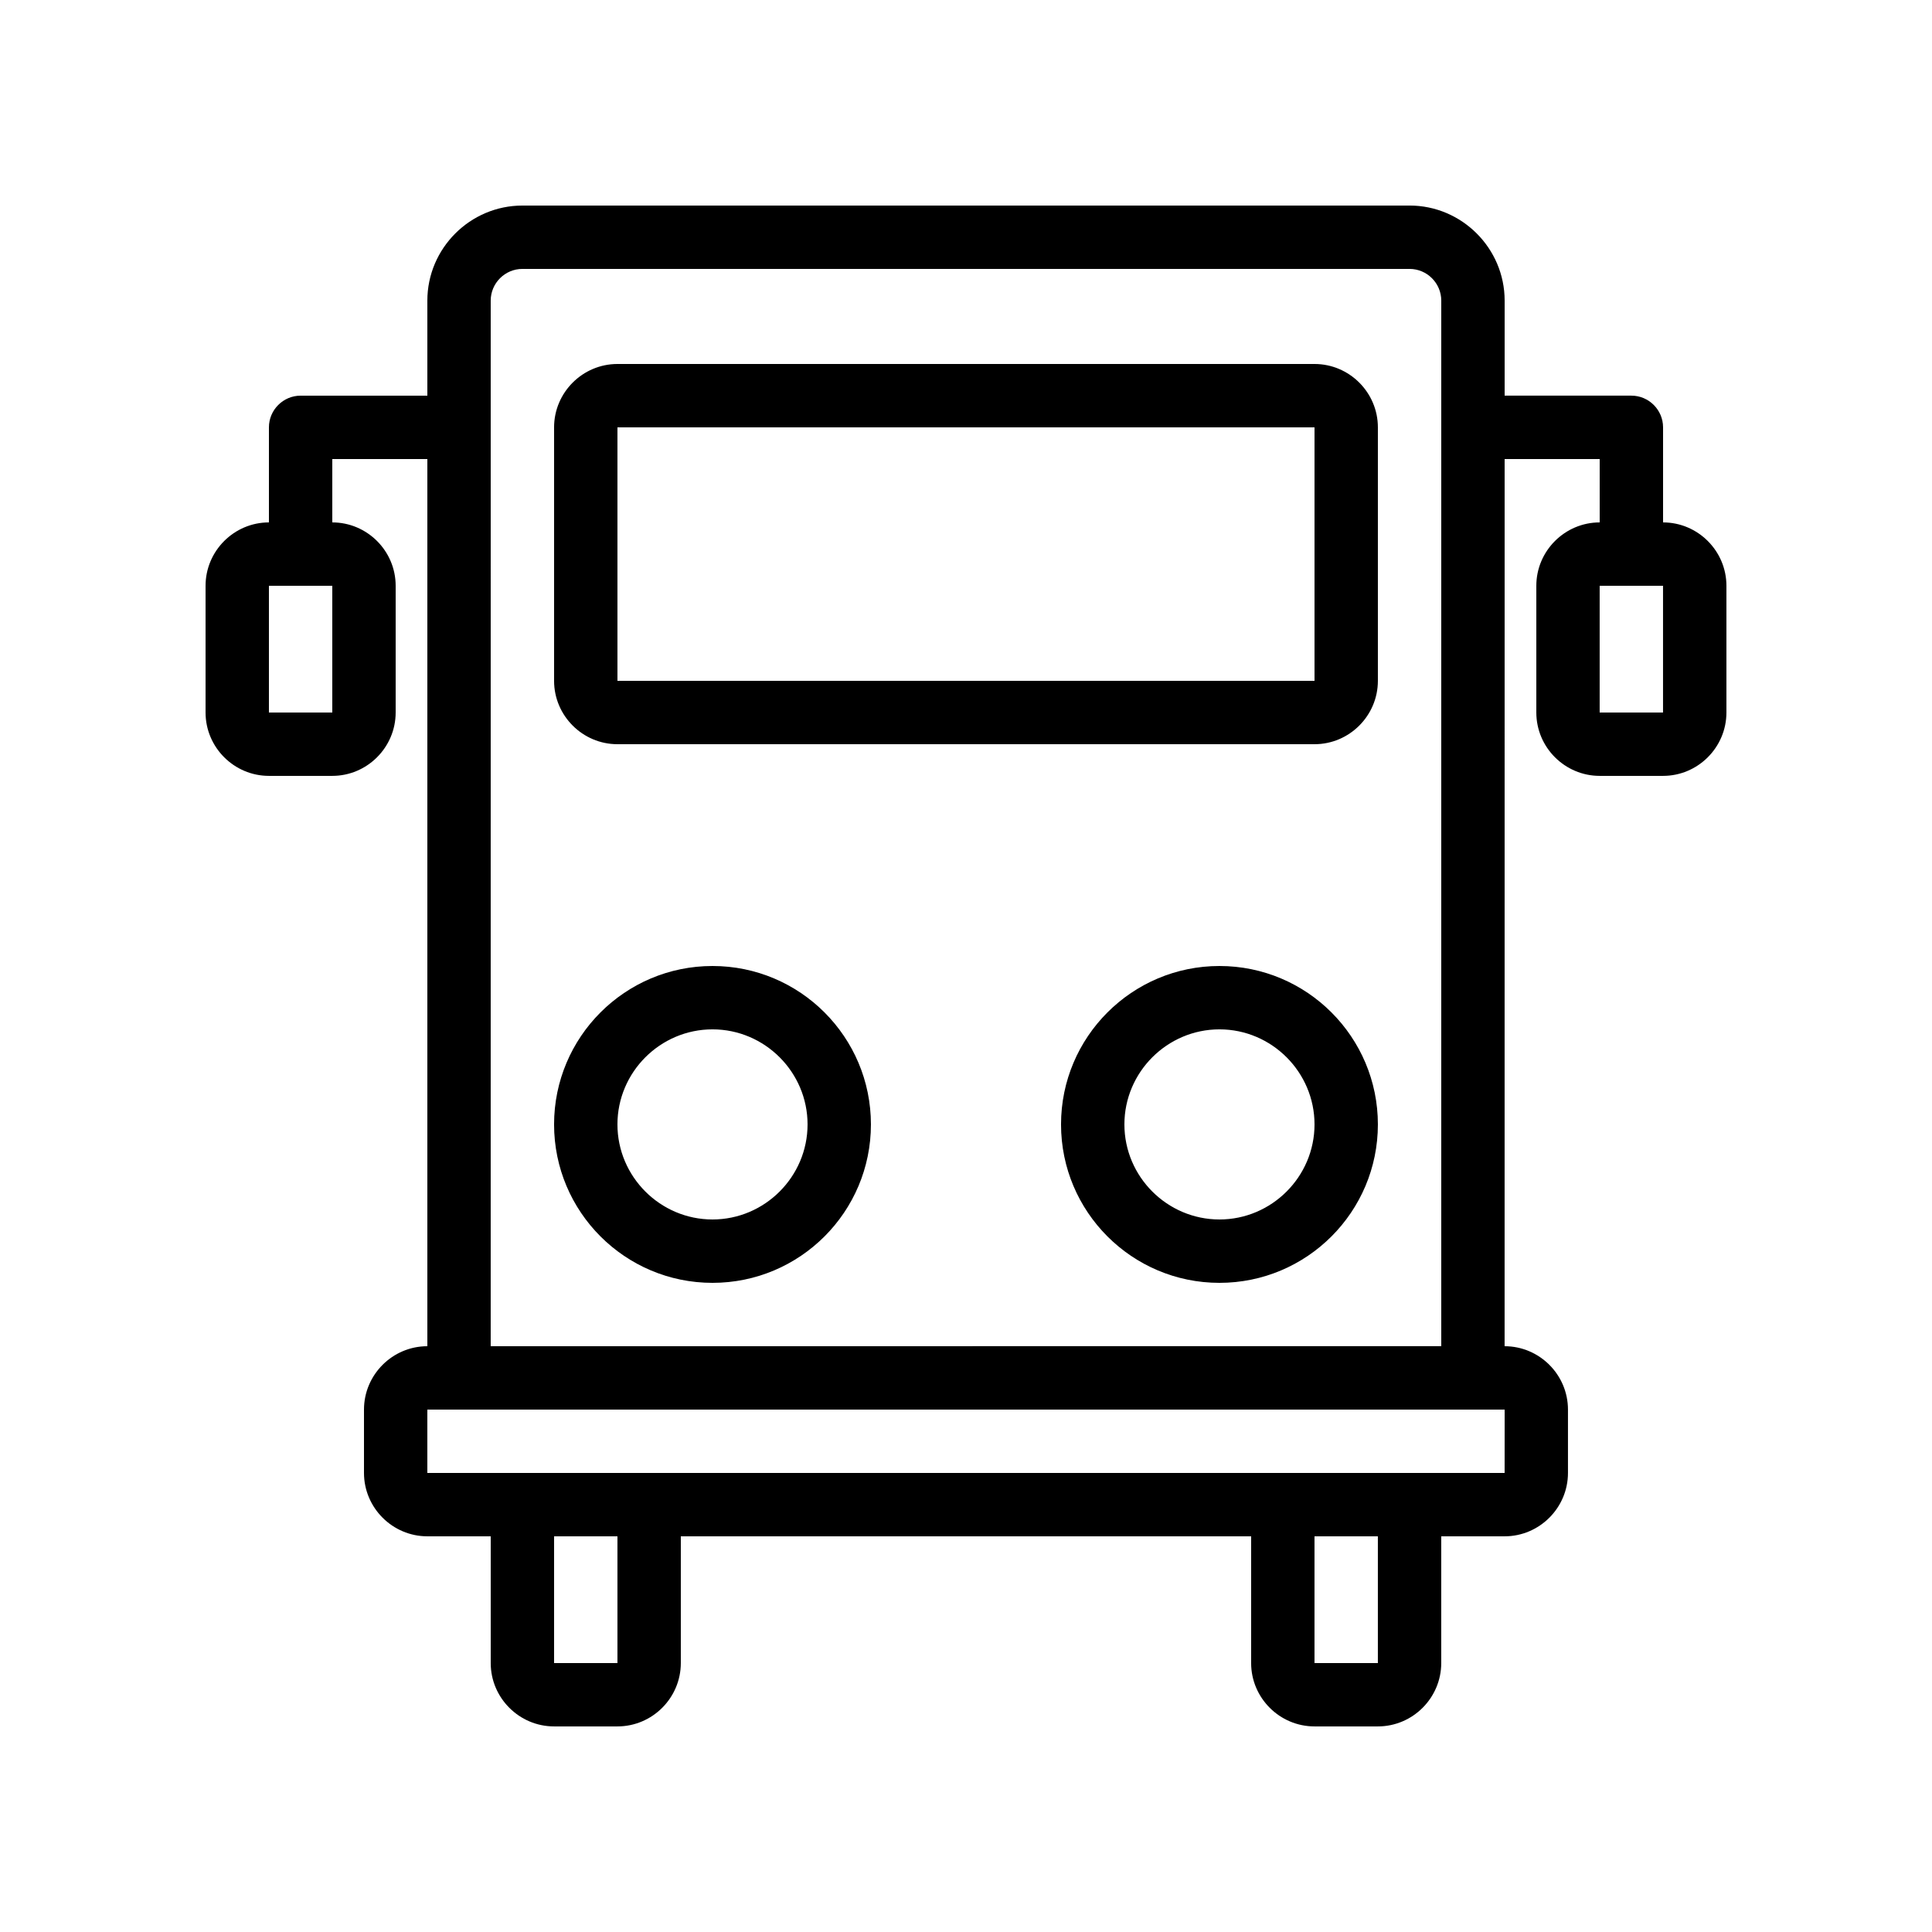
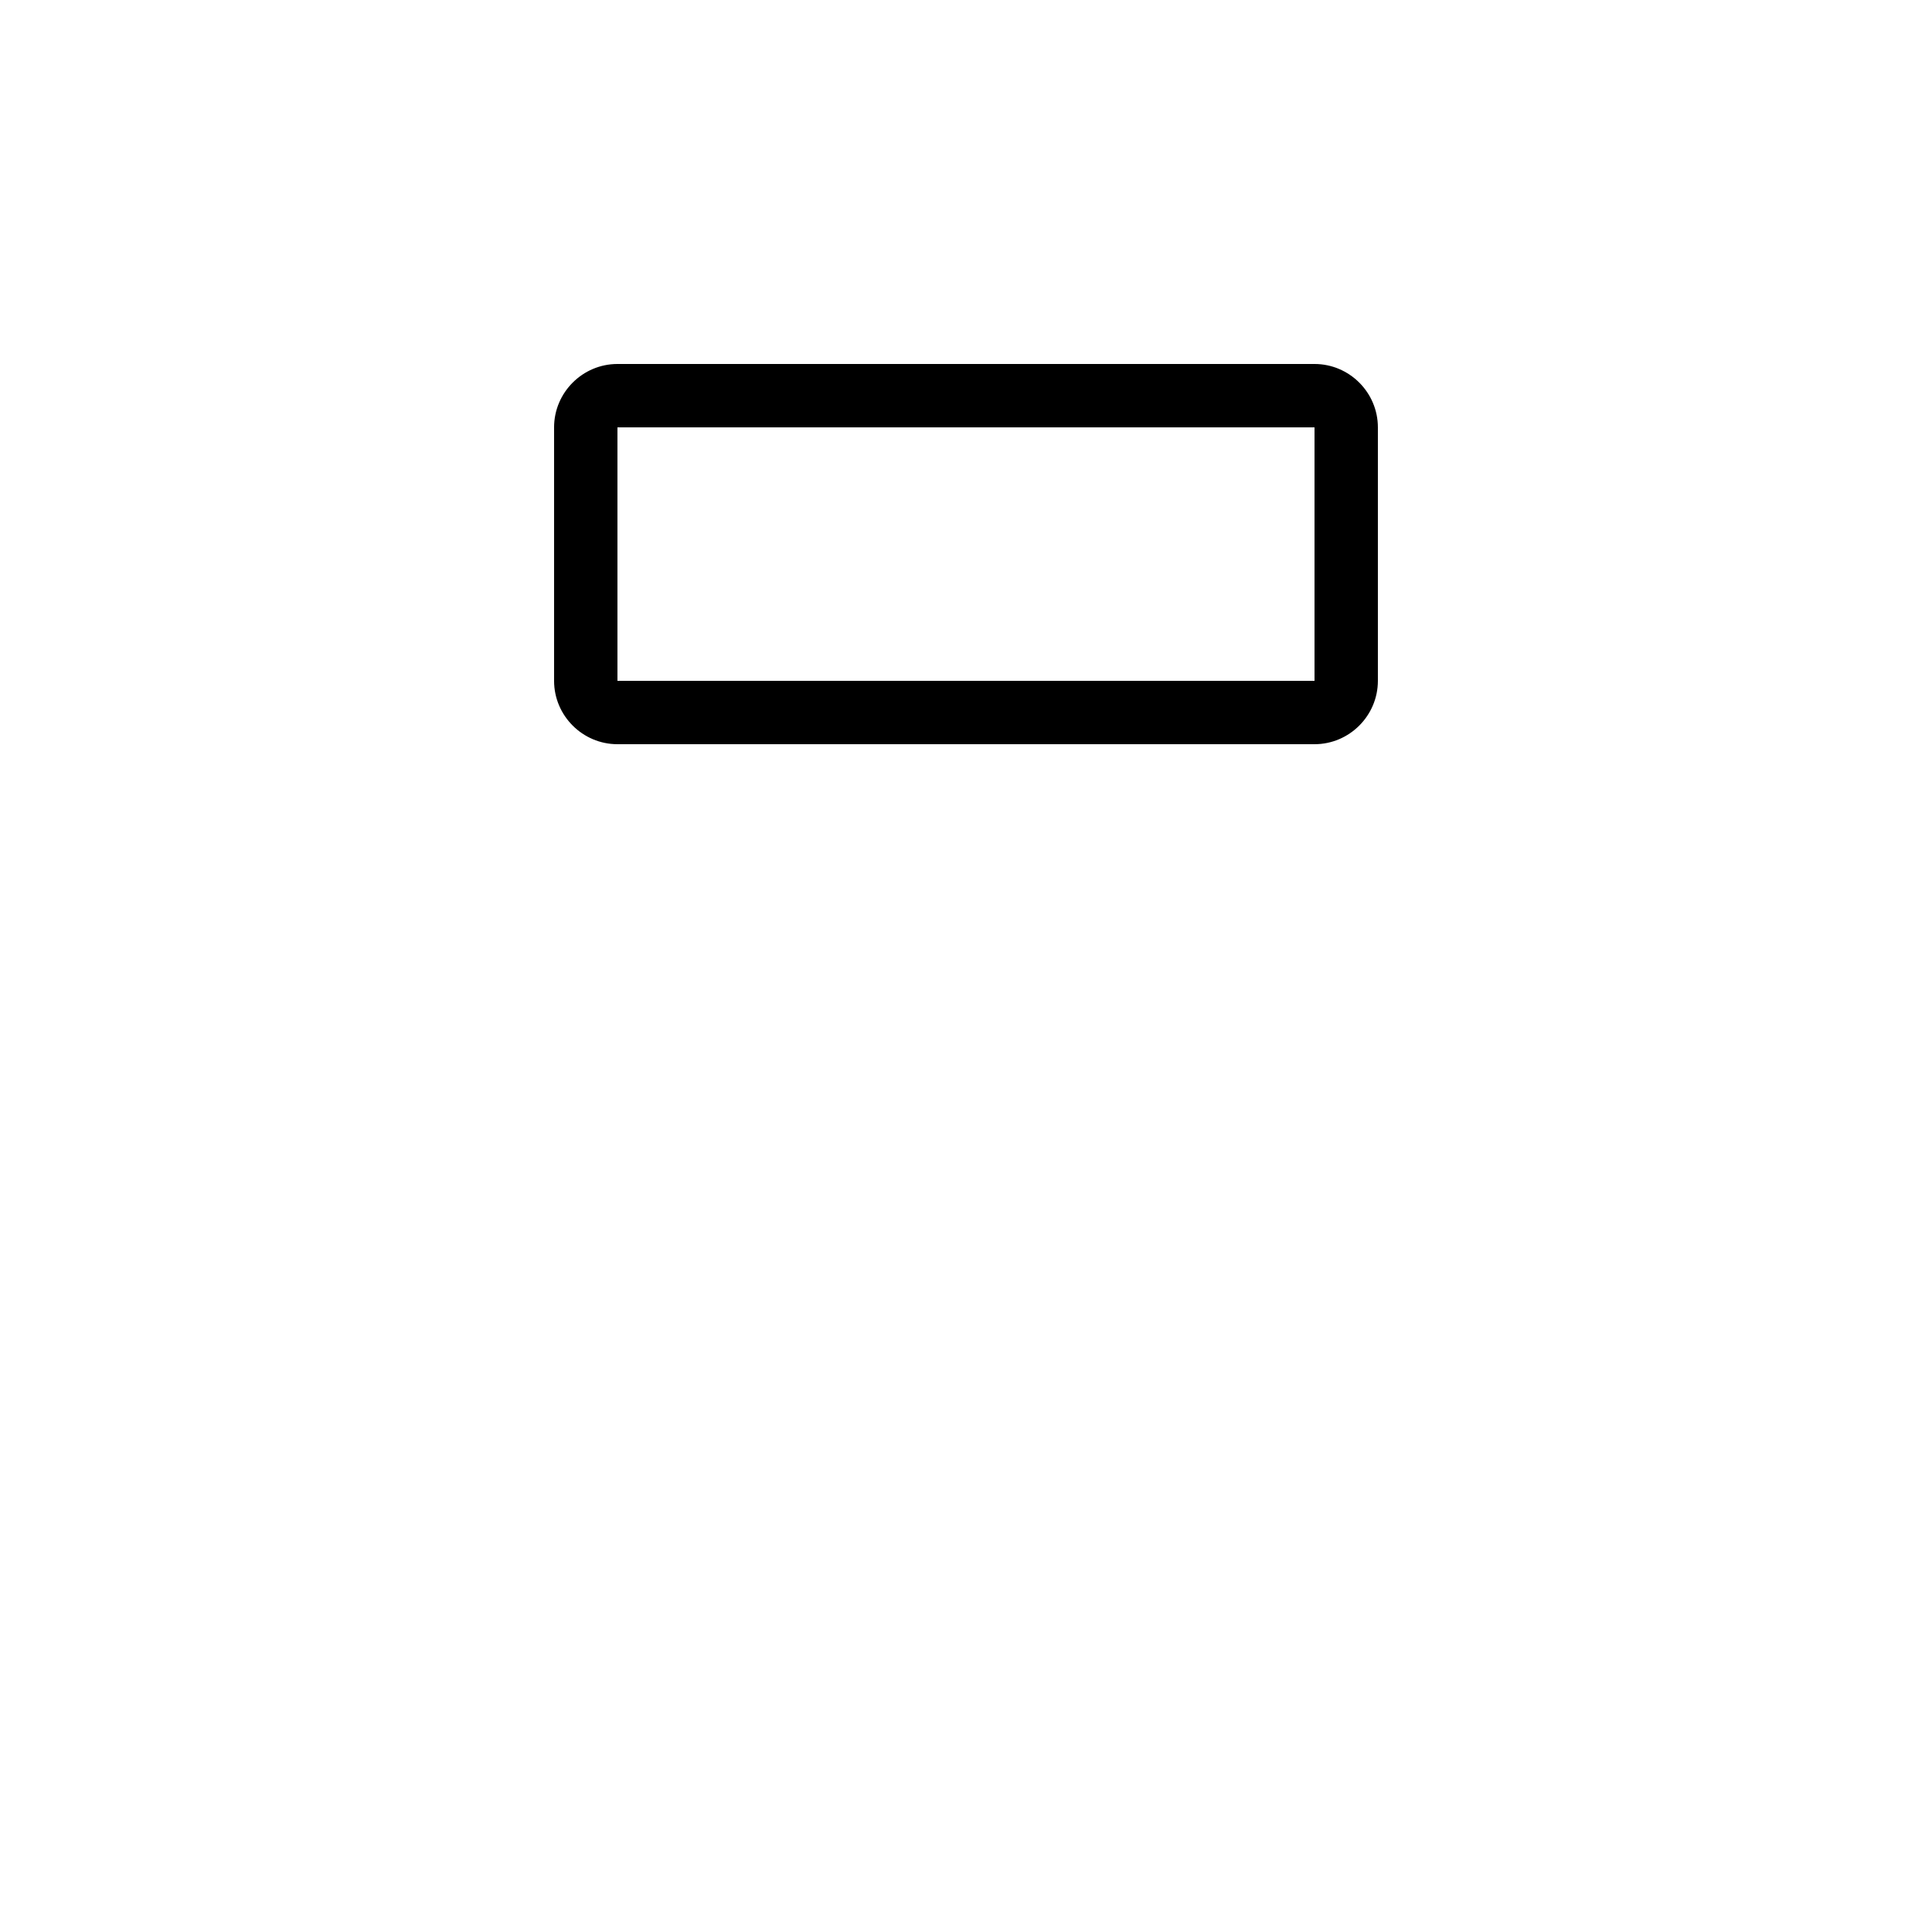
<svg xmlns="http://www.w3.org/2000/svg" fill="#000000" width="800px" height="800px" version="1.1" viewBox="144 144 512 512">
  <g>
-     <path d="m584.73 282.44v-25.191c0-4.617-3.777-8.398-8.398-8.398h-33.586v-25.188c0-13.855-11.336-25.191-25.191-25.191l-235.11 0.004c-13.855 0-25.191 11.336-25.191 25.191v25.191l-33.586-0.004c-4.617 0-8.398 3.777-8.398 8.398v25.191c-9.238 0-16.793 7.559-16.793 16.793v33.586c0 9.238 7.559 16.793 16.793 16.793h16.793c9.238 0 16.793-7.559 16.793-16.793v-33.586c0-9.238-7.559-16.793-16.793-16.793v-16.793h25.191v235.11c-9.238 0-16.793 7.559-16.793 16.793v16.793c0 9.238 7.559 16.793 16.793 16.793h16.793v33.586c0 9.238 7.559 16.793 16.793 16.793h16.793c9.238 0 16.793-7.559 16.793-16.793v-33.586h151.14v33.586c0 9.238 7.559 16.793 16.793 16.793h16.793c9.238 0 16.793-7.559 16.793-16.793v-33.586h16.793c9.238 0 16.793-7.559 16.793-16.793v-16.793c0-9.238-7.559-16.793-16.793-16.793l0.008-235.11h25.191v16.793c-9.238 0-16.793 7.559-16.793 16.793v33.586c0 9.238 7.559 16.793 16.793 16.793h16.793c9.238 0 16.793-7.559 16.793-16.793v-33.586c0-9.234-7.559-16.793-16.793-16.793zm-352.67 50.383h-16.793v-33.586h16.793zm41.984-109.16c0-4.617 3.777-8.398 8.398-8.398h235.11c4.617 0 8.398 3.777 8.398 8.398v277.09l-251.91 0.004zm16.793 361.07v-33.586h16.793v33.586zm201.52 0v-33.586h16.793v33.586zm50.383-50.383h-285.49v-16.793h285.5zm25.188-201.52v-33.586h16.793v33.586z" />
    <path d="m492.36 240.46h-184.73c-9.238 0-16.793 7.559-16.793 16.793v67.176c0 9.238 7.559 16.793 16.793 16.793h184.73c9.238 0 16.793-7.559 16.793-16.793v-67.176c0-9.234-7.555-16.793-16.793-16.793zm-184.73 83.969v-67.176h184.73v67.176z" />
-     <path d="m332.82 400c-23.176 0-41.984 18.809-41.984 41.984s18.809 41.984 41.984 41.984 41.984-18.809 41.984-41.984-18.809-41.984-41.984-41.984zm0 67.172c-13.855 0-25.191-11.336-25.191-25.191s11.336-25.191 25.191-25.191 25.191 11.336 25.191 25.191-11.336 25.191-25.191 25.191z" />
-     <path d="m467.17 400c-23.176 0-41.984 18.809-41.984 41.984s18.809 41.984 41.984 41.984 41.984-18.809 41.984-41.984-18.809-41.984-41.984-41.984zm0 67.172c-13.855 0-25.191-11.336-25.191-25.191s11.336-25.191 25.191-25.191 25.191 11.336 25.191 25.191-11.336 25.191-25.191 25.191z" />
  </g>
</svg>